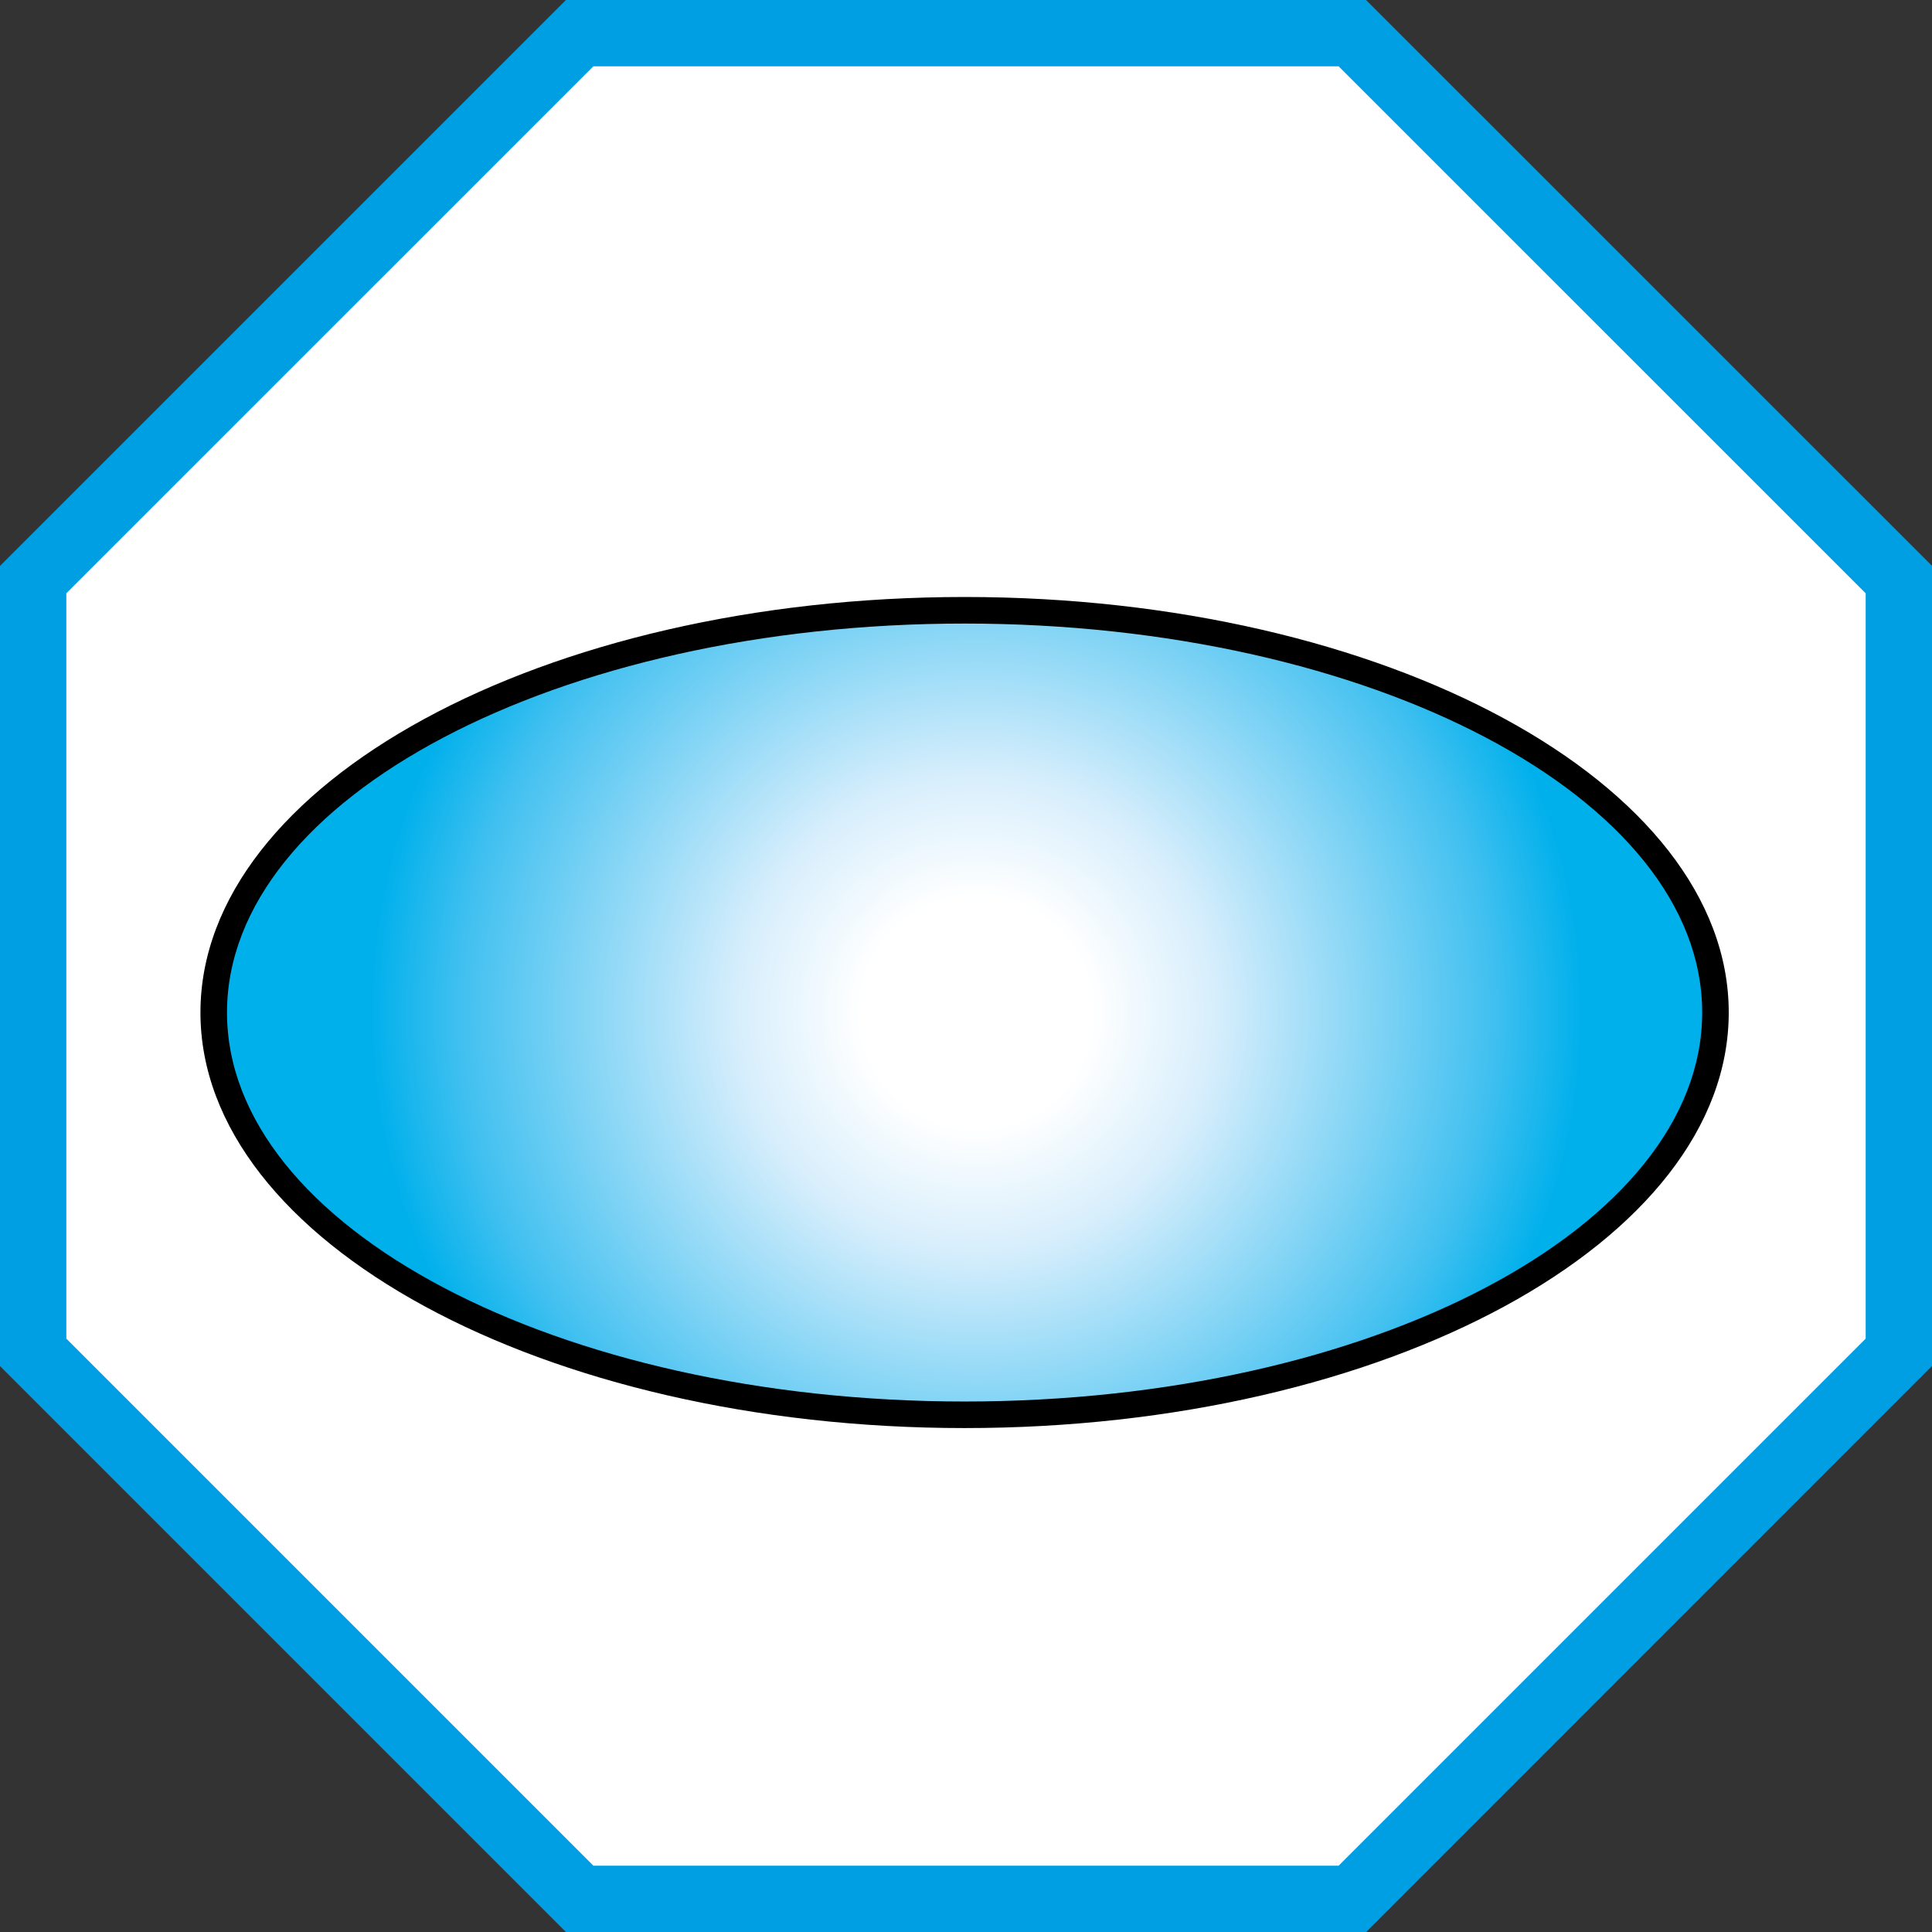
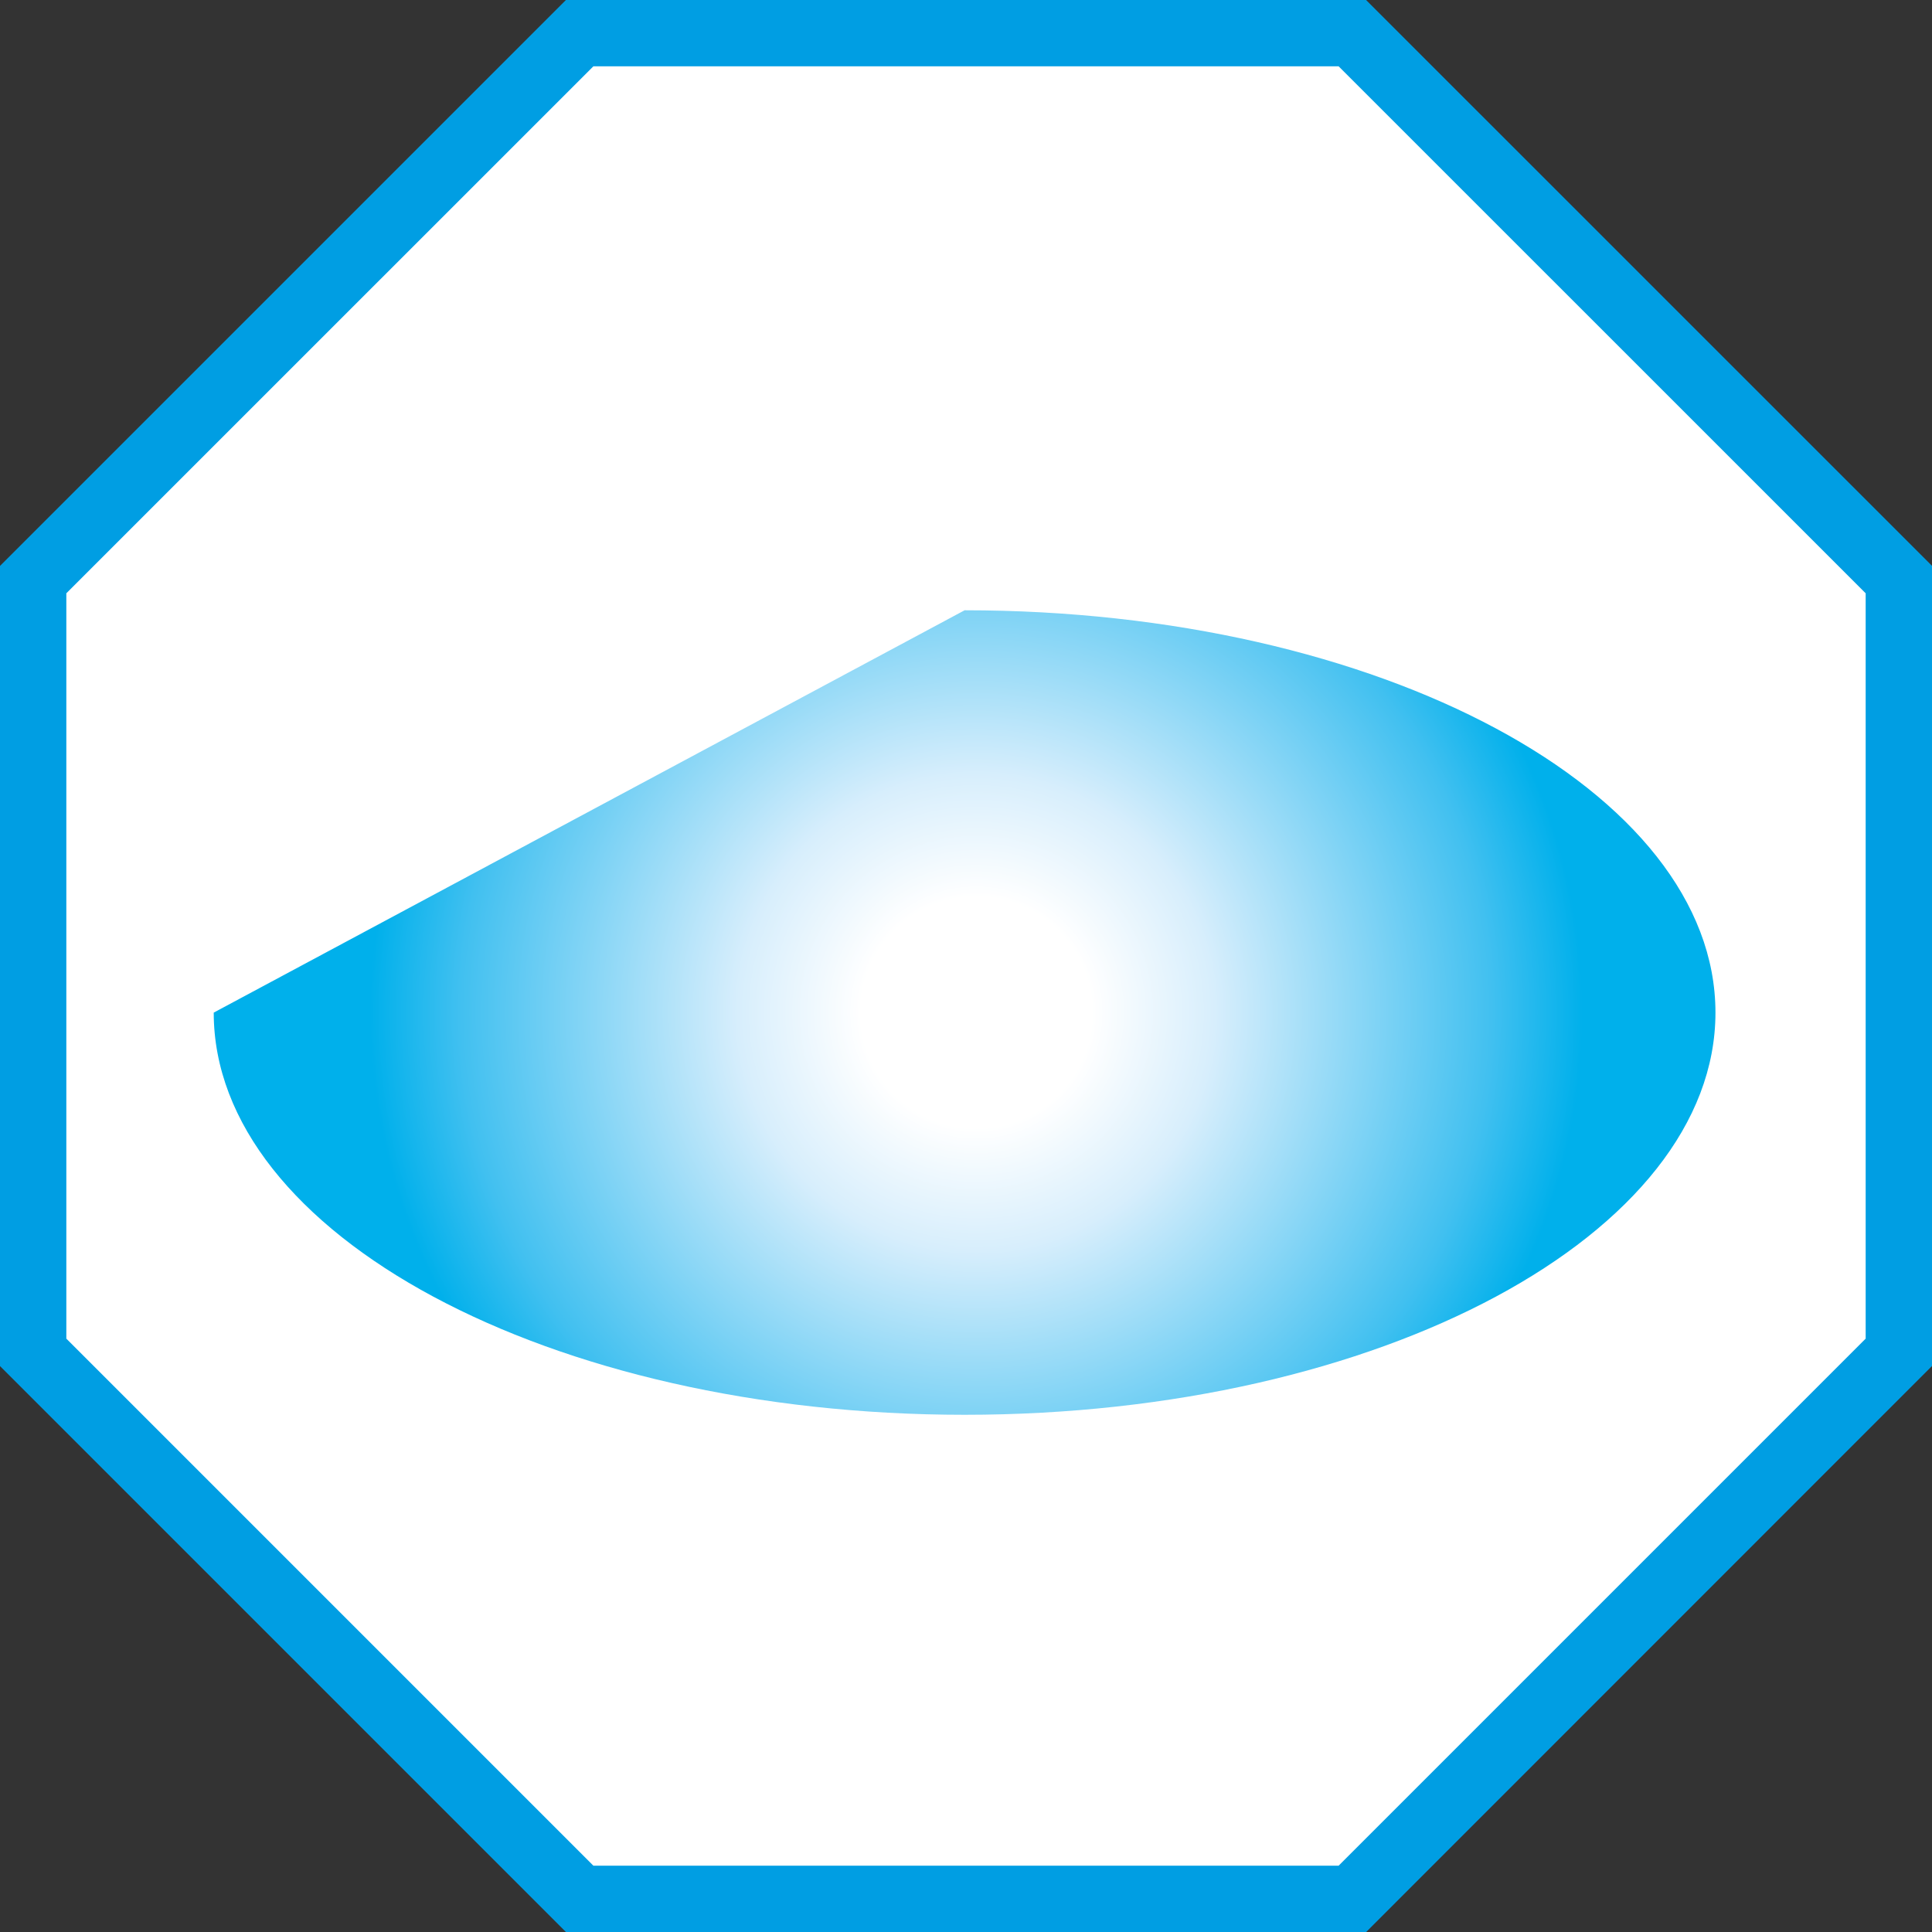
<svg xmlns="http://www.w3.org/2000/svg" xmlns:xlink="http://www.w3.org/1999/xlink" version="1.1" id="Calque_1" x="0px" y="0px" width="24px" height="24px" viewBox="0 0 24 24" enable-background="new 0 0 24 24" xml:space="preserve">
  <rect x="0" y="0" width="24" height="24" fill="#333333" stroke="none" />
  <polygon fill="#FFFFFF" points="7.201,23.588 0.412,16.8 0.412,7.2 7.201,0.412 16.799,0.412 23.588,7.2 23.588,16.8 16.799,23.588   " />
  <path fill="#009EE3" d="M16.971,24H7.03L0,16.97V7.03L7.03,0h9.94L24,7.029v9.94L16.971,24z M7.371,23.176h9.258l6.547-6.547V7.37  l-6.547-6.546H7.371L0.824,7.37v9.259L7.371,23.176z" />
  <g>
    <g>
      <defs>
-         <path id="SVGID_1_" d="M2.655,12.579c0,2.747,4.164,4.996,9.328,4.996s9.327-2.249,9.327-4.996c0-2.749-4.163-4.998-9.327-4.998     S2.655,9.83,2.655,12.579" />
+         <path id="SVGID_1_" d="M2.655,12.579c0,2.747,4.164,4.996,9.328,4.996s9.327-2.249,9.327-4.996c0-2.749-4.163-4.998-9.327-4.998     " />
      </defs>
      <clipPath id="SVGID_2_">
        <use xlink:href="#SVGID_1_" overflow="visible" />
      </clipPath>
      <radialGradient id="SVGID_3_" cx="-563.119" cy="67.02" r="0.826" gradientTransform="matrix(9.074 0 0 9.074 5121.896 -595.564)" gradientUnits="userSpaceOnUse">
        <stop offset="0" style="stop-color:#FFFFFF" />
        <stop offset="0.19" style="stop-color:#FFFFFF" />
        <stop offset="0.393" style="stop-color:#D7EEFC" />
        <stop offset="0.851" style="stop-color:#41C0F0" />
        <stop offset="1" style="stop-color:#00B0EB" />
      </radialGradient>
      <rect x="2.655" y="7.581" clip-path="url(#SVGID_2_)" fill="url(#SVGID_3_)" width="18.655" height="9.994" />
    </g>
  </g>
  <g>
-     <path d="M11.983,17.74c-5.234,0-9.493-2.315-9.493-5.162c0-2.847,4.259-5.162,9.493-5.162c5.234,0,9.492,2.315,9.492,5.162   C21.475,15.425,17.217,17.74,11.983,17.74z M11.983,7.746c-5.054,0-9.163,2.168-9.163,4.832c0,2.665,4.109,4.832,9.163,4.832   c5.053,0,9.162-2.167,9.162-4.832C21.146,9.914,17.036,7.746,11.983,7.746z" />
-   </g>
+     </g>
</svg>